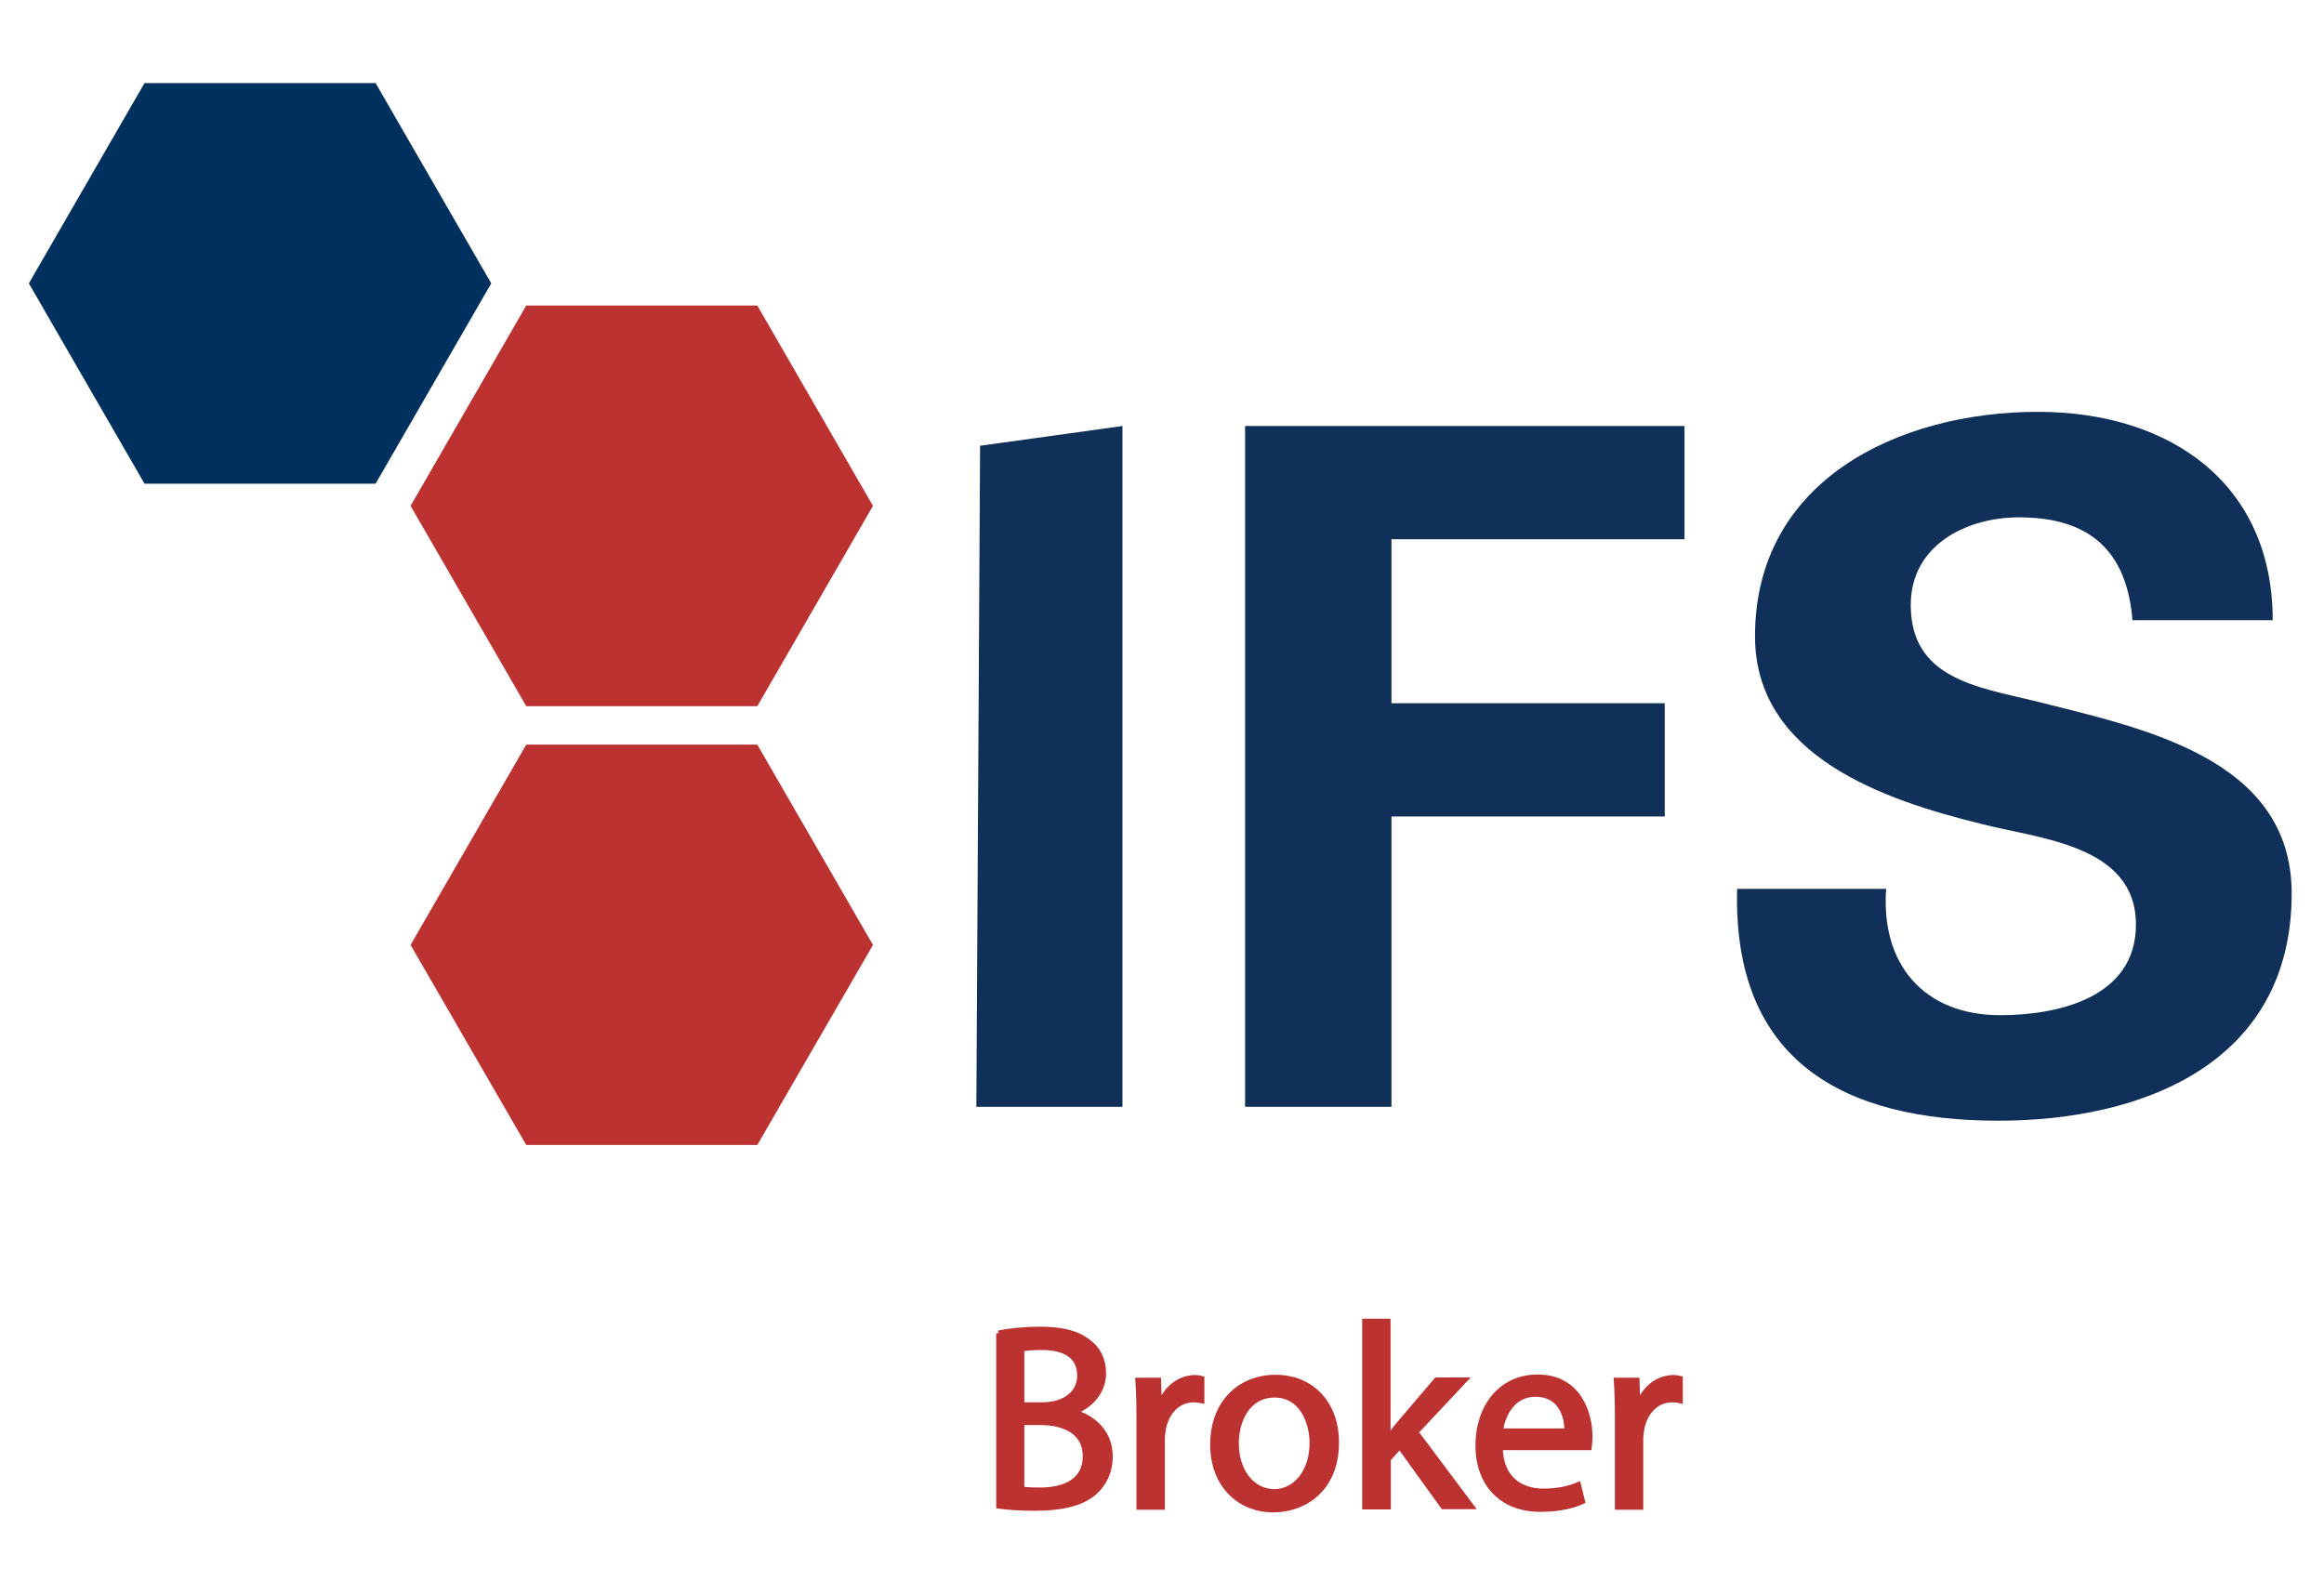
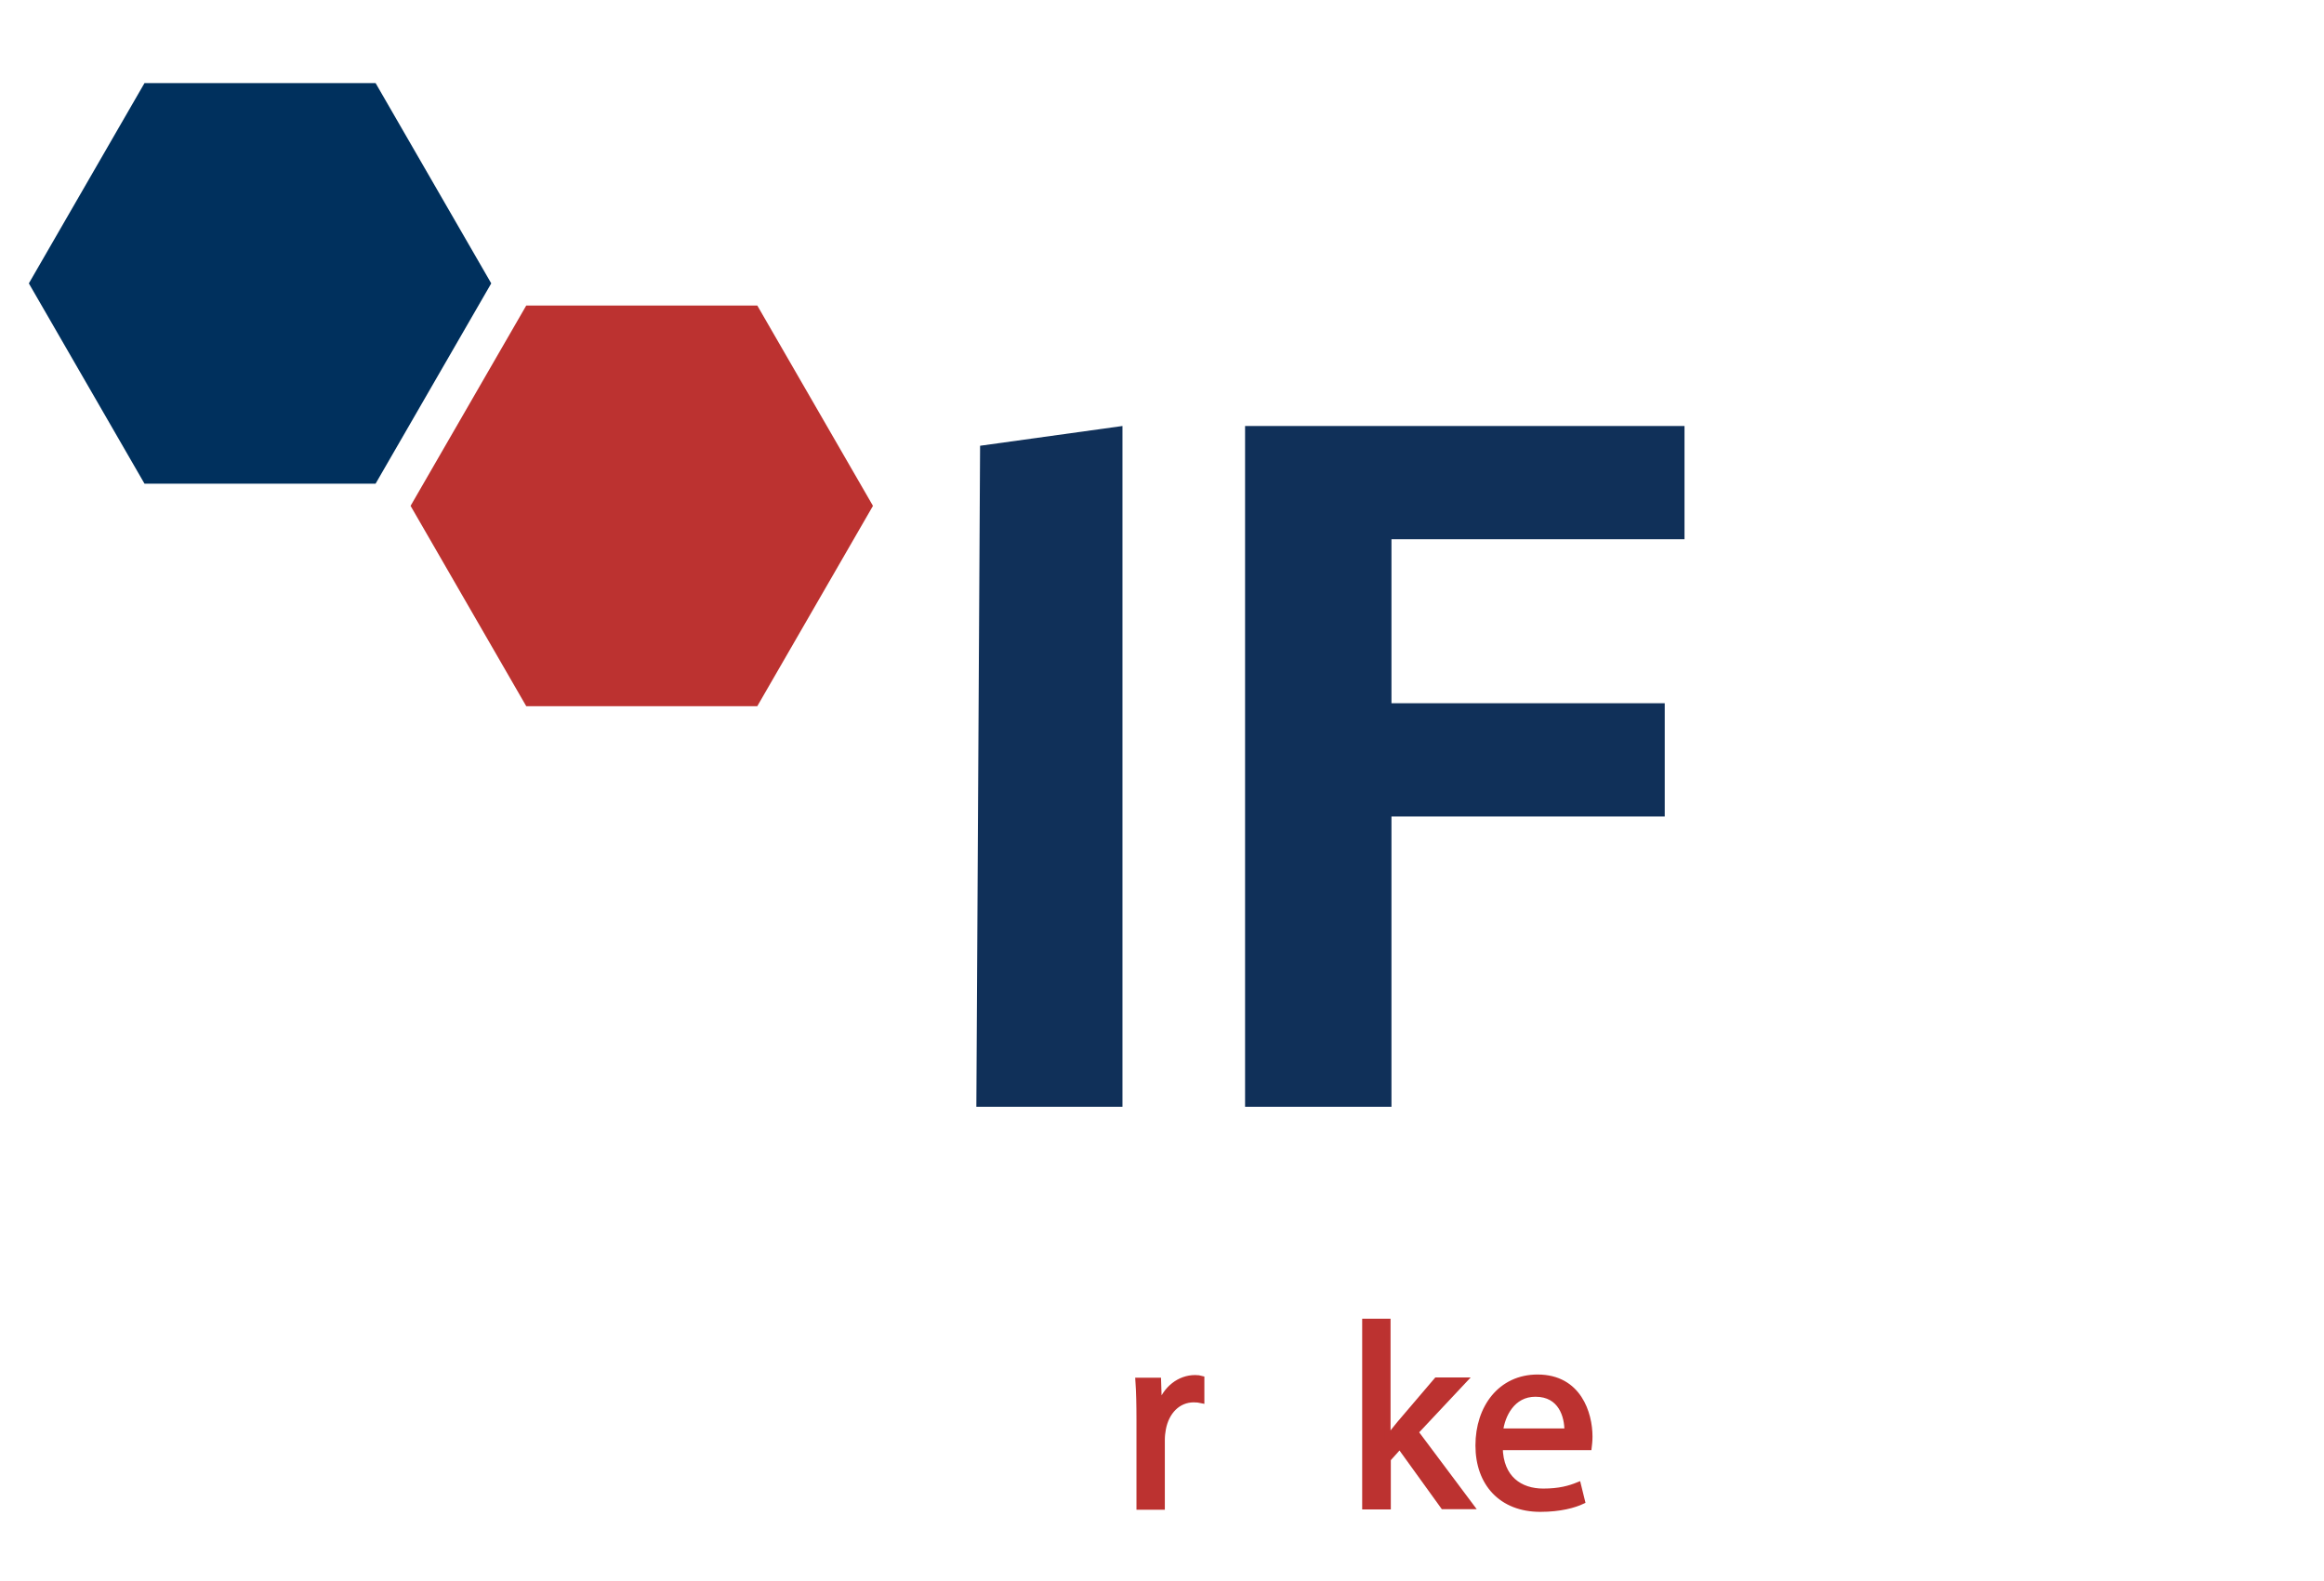
<svg xmlns="http://www.w3.org/2000/svg" version="1.1" x="0px" y="0px" viewBox="0 0 870 592.1" style="enable-background:new 0 0 870 592.1;" xml:space="preserve">
  <style type="text/css">
	.st0{fill:#103059;}
	.st1{fill:#BC3230;stroke:#BC3230;stroke-width:2.121;}
	.st2{fill:#BC3230;}
	.st3{fill:#00305D;}
</style>
  <g id="Capa_1">
    <g>
      <polygon class="st0" points="420.2,414.4 365.5,414.4 366.9,166.9 420.2,159.5 420.2,414.4   " />
      <polygon class="st0" points="466.1,414.4 466.1,159.5 630.6,159.5 630.6,201.9 520.9,201.9 520.9,263.3 623.2,263.3 623.2,305.7     520.9,305.7 520.9,414.4 466.1,414.4   " />
-       <path class="st0" d="M798.3,232.2c-2.1-25.8-15.9-38.5-42.4-38.5c-20.1,0-40.6,10.6-40.6,32.8c0,27.5,24.7,30.7,46.6,36    c38.8,9.9,96,20.8,96,72c0,63.2-55.1,85.1-109.8,85.1c-58.3,0-99.5-22.6-97.8-86.8h55.8c-2.1,28.2,14.1,47.3,42.7,47.3    c21.9,0,50.8-6.7,50.8-33.9c0-30-36.4-32.1-58.2-37.8c-35.7-8.8-84.4-25.1-84.4-70.2c0-58.3,53.7-84,105.9-84    c49.4,0,87.9,26.8,87.9,78H798.3L798.3,232.2z" />
    </g>
  </g>
  <g id="Capa_3">
    <g>
-       <path class="st1" d="M373.9,499.2c3.7-0.8,9.6-1.4,15.5-1.4c8.5,0,14,1.5,18.1,4.8c3.4,2.5,5.5,6.4,5.5,11.6    c0,6.3-4.2,11.9-11.1,14.4v0.2c6.2,1.6,13.6,6.7,13.6,16.5c0,5.7-2.2,10-5.6,13.2c-4.6,4.2-12,6.1-22.7,6.1    c-5.9,0-10.3-0.4-13.2-0.8V499.2z M382.4,526.1h7.7c9,0,14.2-4.7,14.2-11c0-7.7-5.9-10.7-14.4-10.7c-3.9,0-6.1,0.3-7.5,0.6V526.1z     M382.4,557.6c1.7,0.3,4.1,0.4,7.1,0.4c8.8,0,16.9-3.2,16.9-12.8c0-9-7.7-12.7-17-12.7h-7V557.6z" />
      <path class="st1" d="M426.5,531.6c0-5.6-0.1-10.3-0.4-14.7h7.5l0.3,9.3h0.4c2.1-6.3,7.3-10.3,13.1-10.3c1,0,1.7,0.1,2.4,0.3v8.1    c-0.9-0.2-1.8-0.3-2.9-0.3c-6,0-10.3,4.6-11.5,11c-0.2,1.2-0.4,2.5-0.4,4v25.2h-8.5V531.6z" />
-       <path class="st1" d="M500.2,540.1c0,17.5-12.1,25.1-23.5,25.1c-12.8,0-22.6-9.4-22.6-24.3c0-15.8,10.3-25.1,23.4-25.1    C491,515.8,500.2,525.6,500.2,540.1z M462.7,540.5c0,10.3,6,18.1,14.3,18.1c8.2,0,14.3-7.7,14.3-18.3c0-8-4-18.1-14.1-18.1    C467.1,522.2,462.7,531.6,462.7,540.5z" />
      <path class="st1" d="M519.5,538.5h0.2c1.2-1.7,2.8-3.7,4.2-5.4l13.9-16.3h10.3l-18.2,19.4l20.8,27.8h-10.4l-16.3-22.6l-4.4,4.9    v17.8H511v-69.3h8.5V538.5z" />
      <path class="st1" d="M561.5,542c0.2,11.6,7.6,16.4,16.2,16.4c6.1,0,9.9-1.1,13.1-2.4l1.5,6.1c-3,1.4-8.2,2.9-15.7,2.9    c-14.5,0-23.2-9.6-23.2-23.8c0-14.2,8.4-25.5,22.2-25.5c15.4,0,19.5,13.6,19.5,22.2c0,1.8-0.2,3.1-0.3,4H561.5z M586.7,535.9    c0.1-5.5-2.2-14-11.9-14c-8.7,0-12.5,8-13.2,14H586.7z" />
-       <path class="st1" d="M605.6,531.6c0-5.6-0.1-10.3-0.4-14.7h7.5l0.3,9.3h0.4c2.1-6.3,7.3-10.3,13.1-10.3c1,0,1.7,0.1,2.4,0.3v8.1    c-0.9-0.2-1.8-0.3-2.9-0.3c-6,0-10.3,4.6-11.5,11c-0.2,1.2-0.4,2.5-0.4,4v25.2h-8.5V531.6z" />
    </g>
  </g>
  <g id="Capa_2">
    <polygon class="st2" points="197,114.4 283.5,114.4 326.8,189.4 283.5,264.4 197,264.4 153.7,189.4 197,114.4  " />
-     <polygon class="st2" points="197,278.8 283.5,278.8 326.8,353.8 283.5,428.7 197,428.7 153.7,353.8 197,278.8  " />
    <polygon class="st3" points="54.1,31.1 140.6,31.1 183.9,106.1 140.6,181.1 54.1,181.1 10.8,106.1 54.1,31.1  " />
  </g>
</svg>